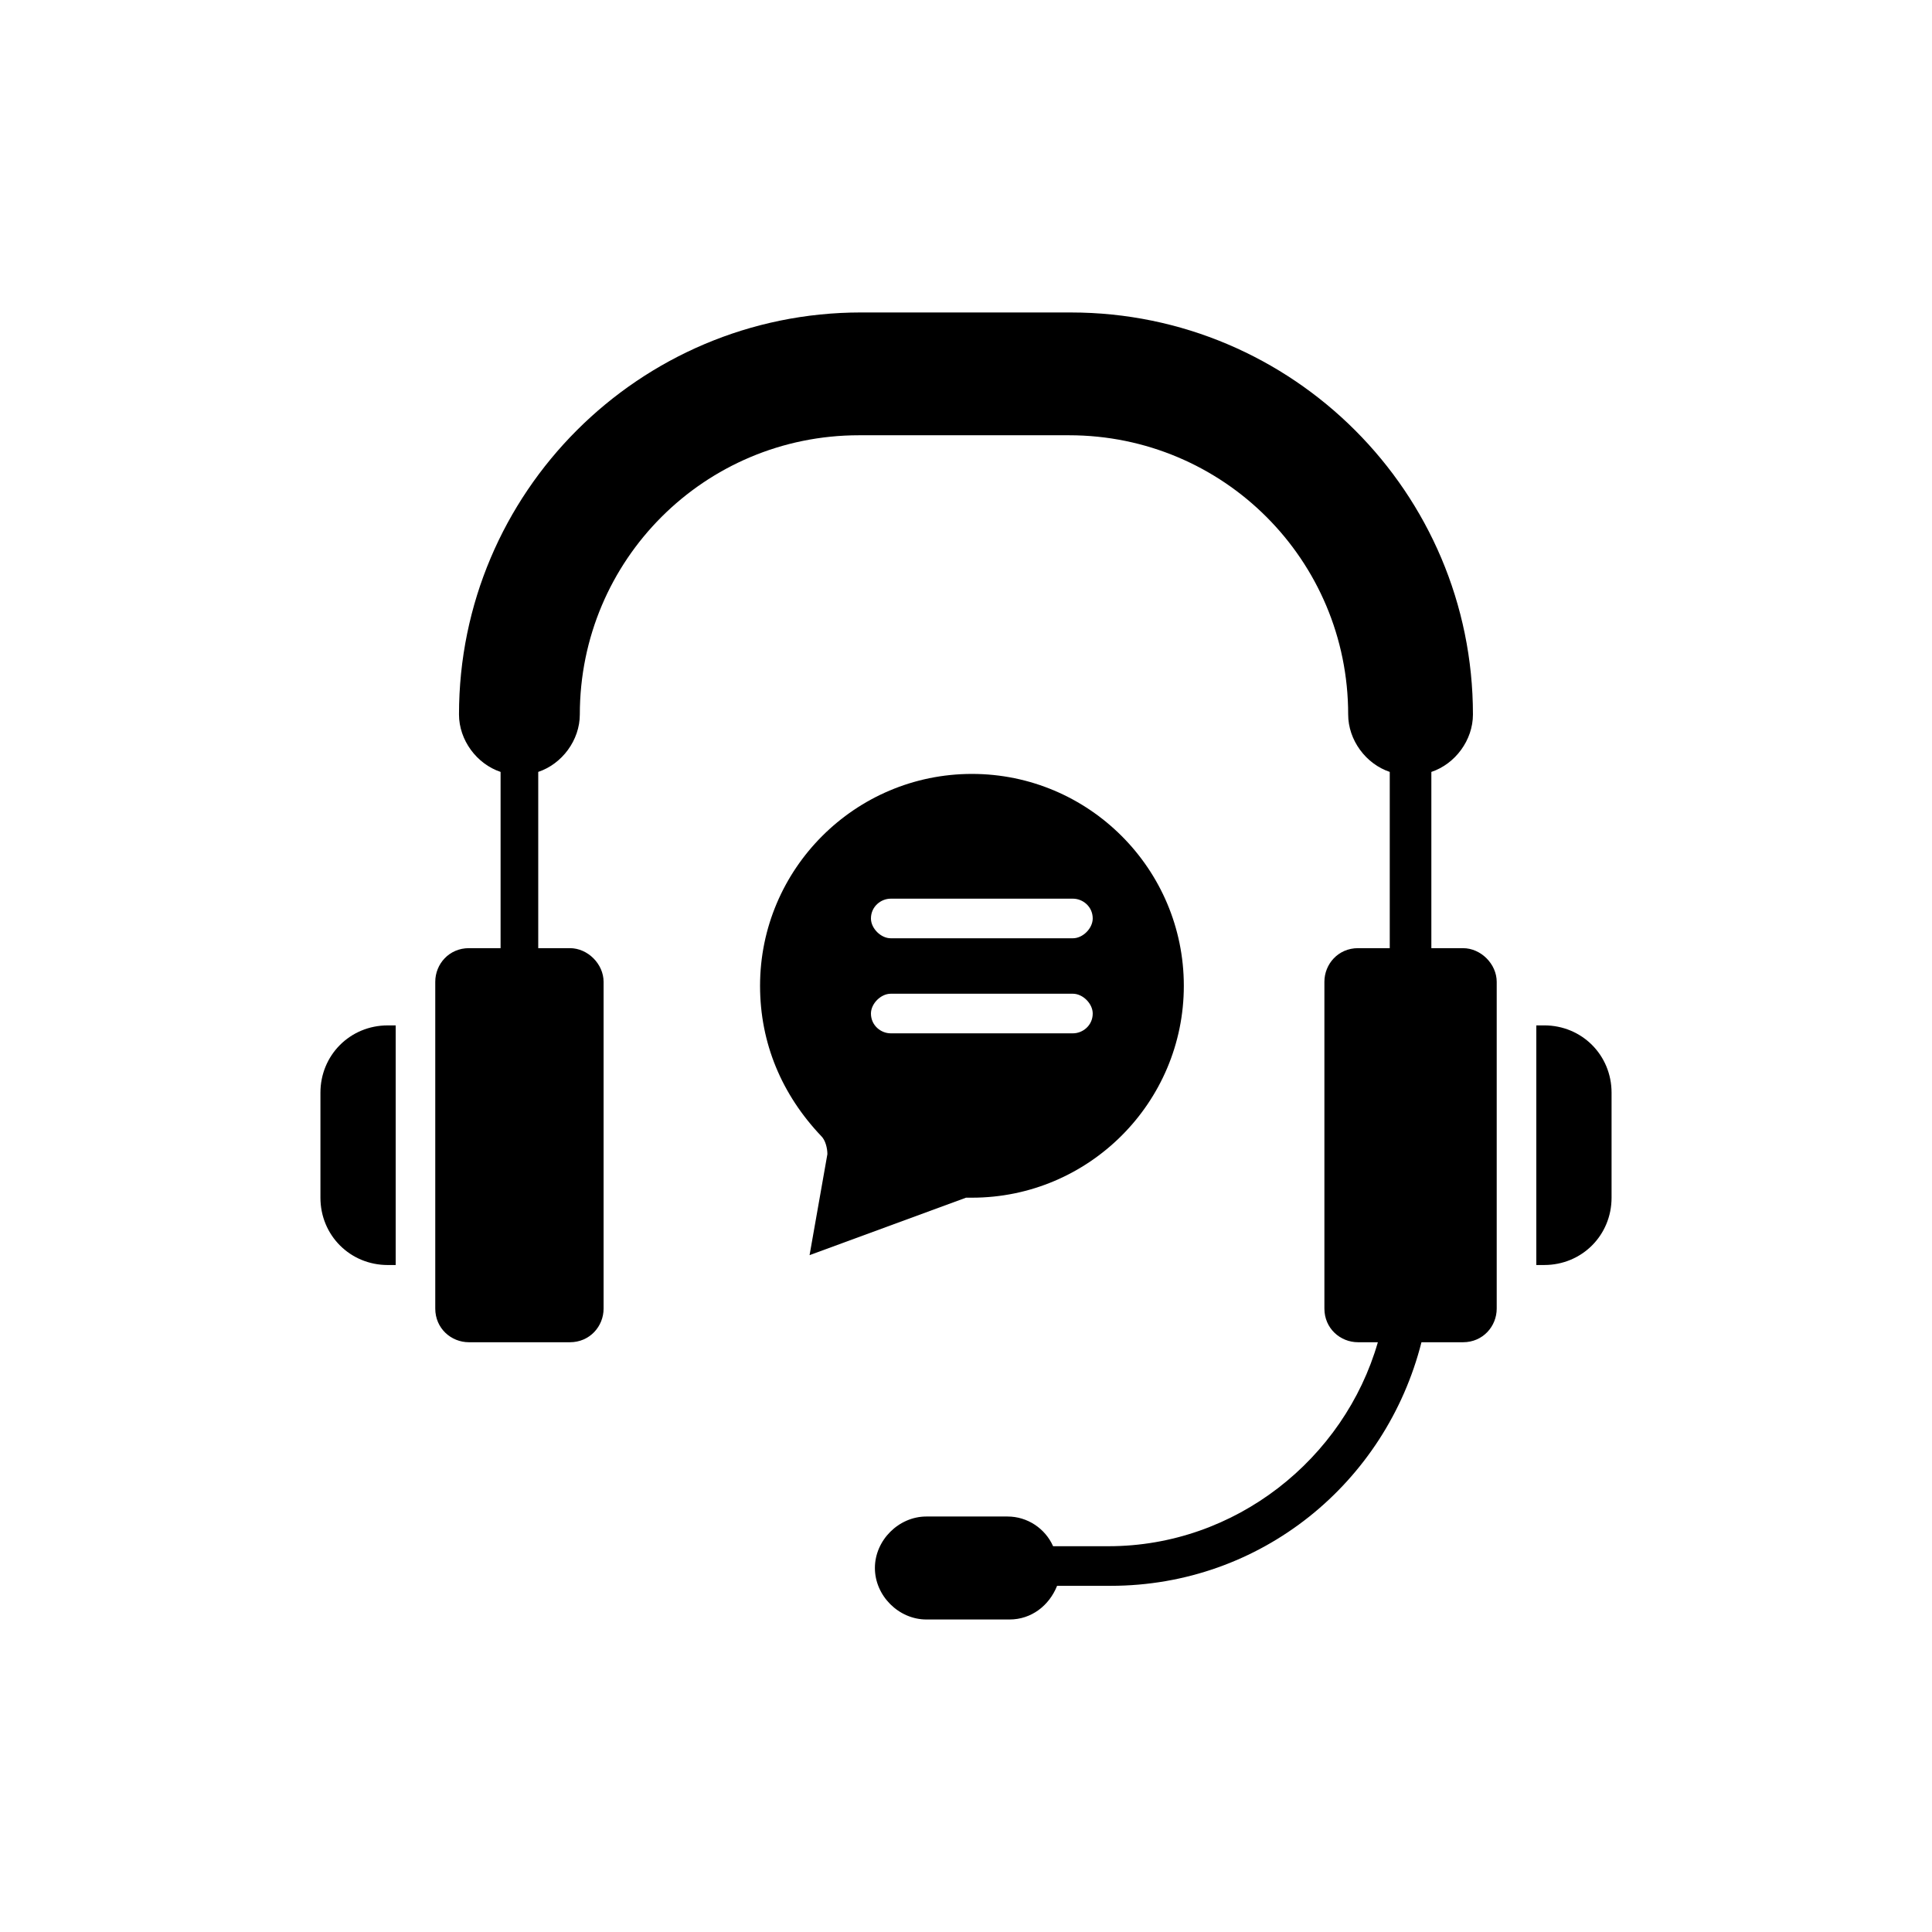
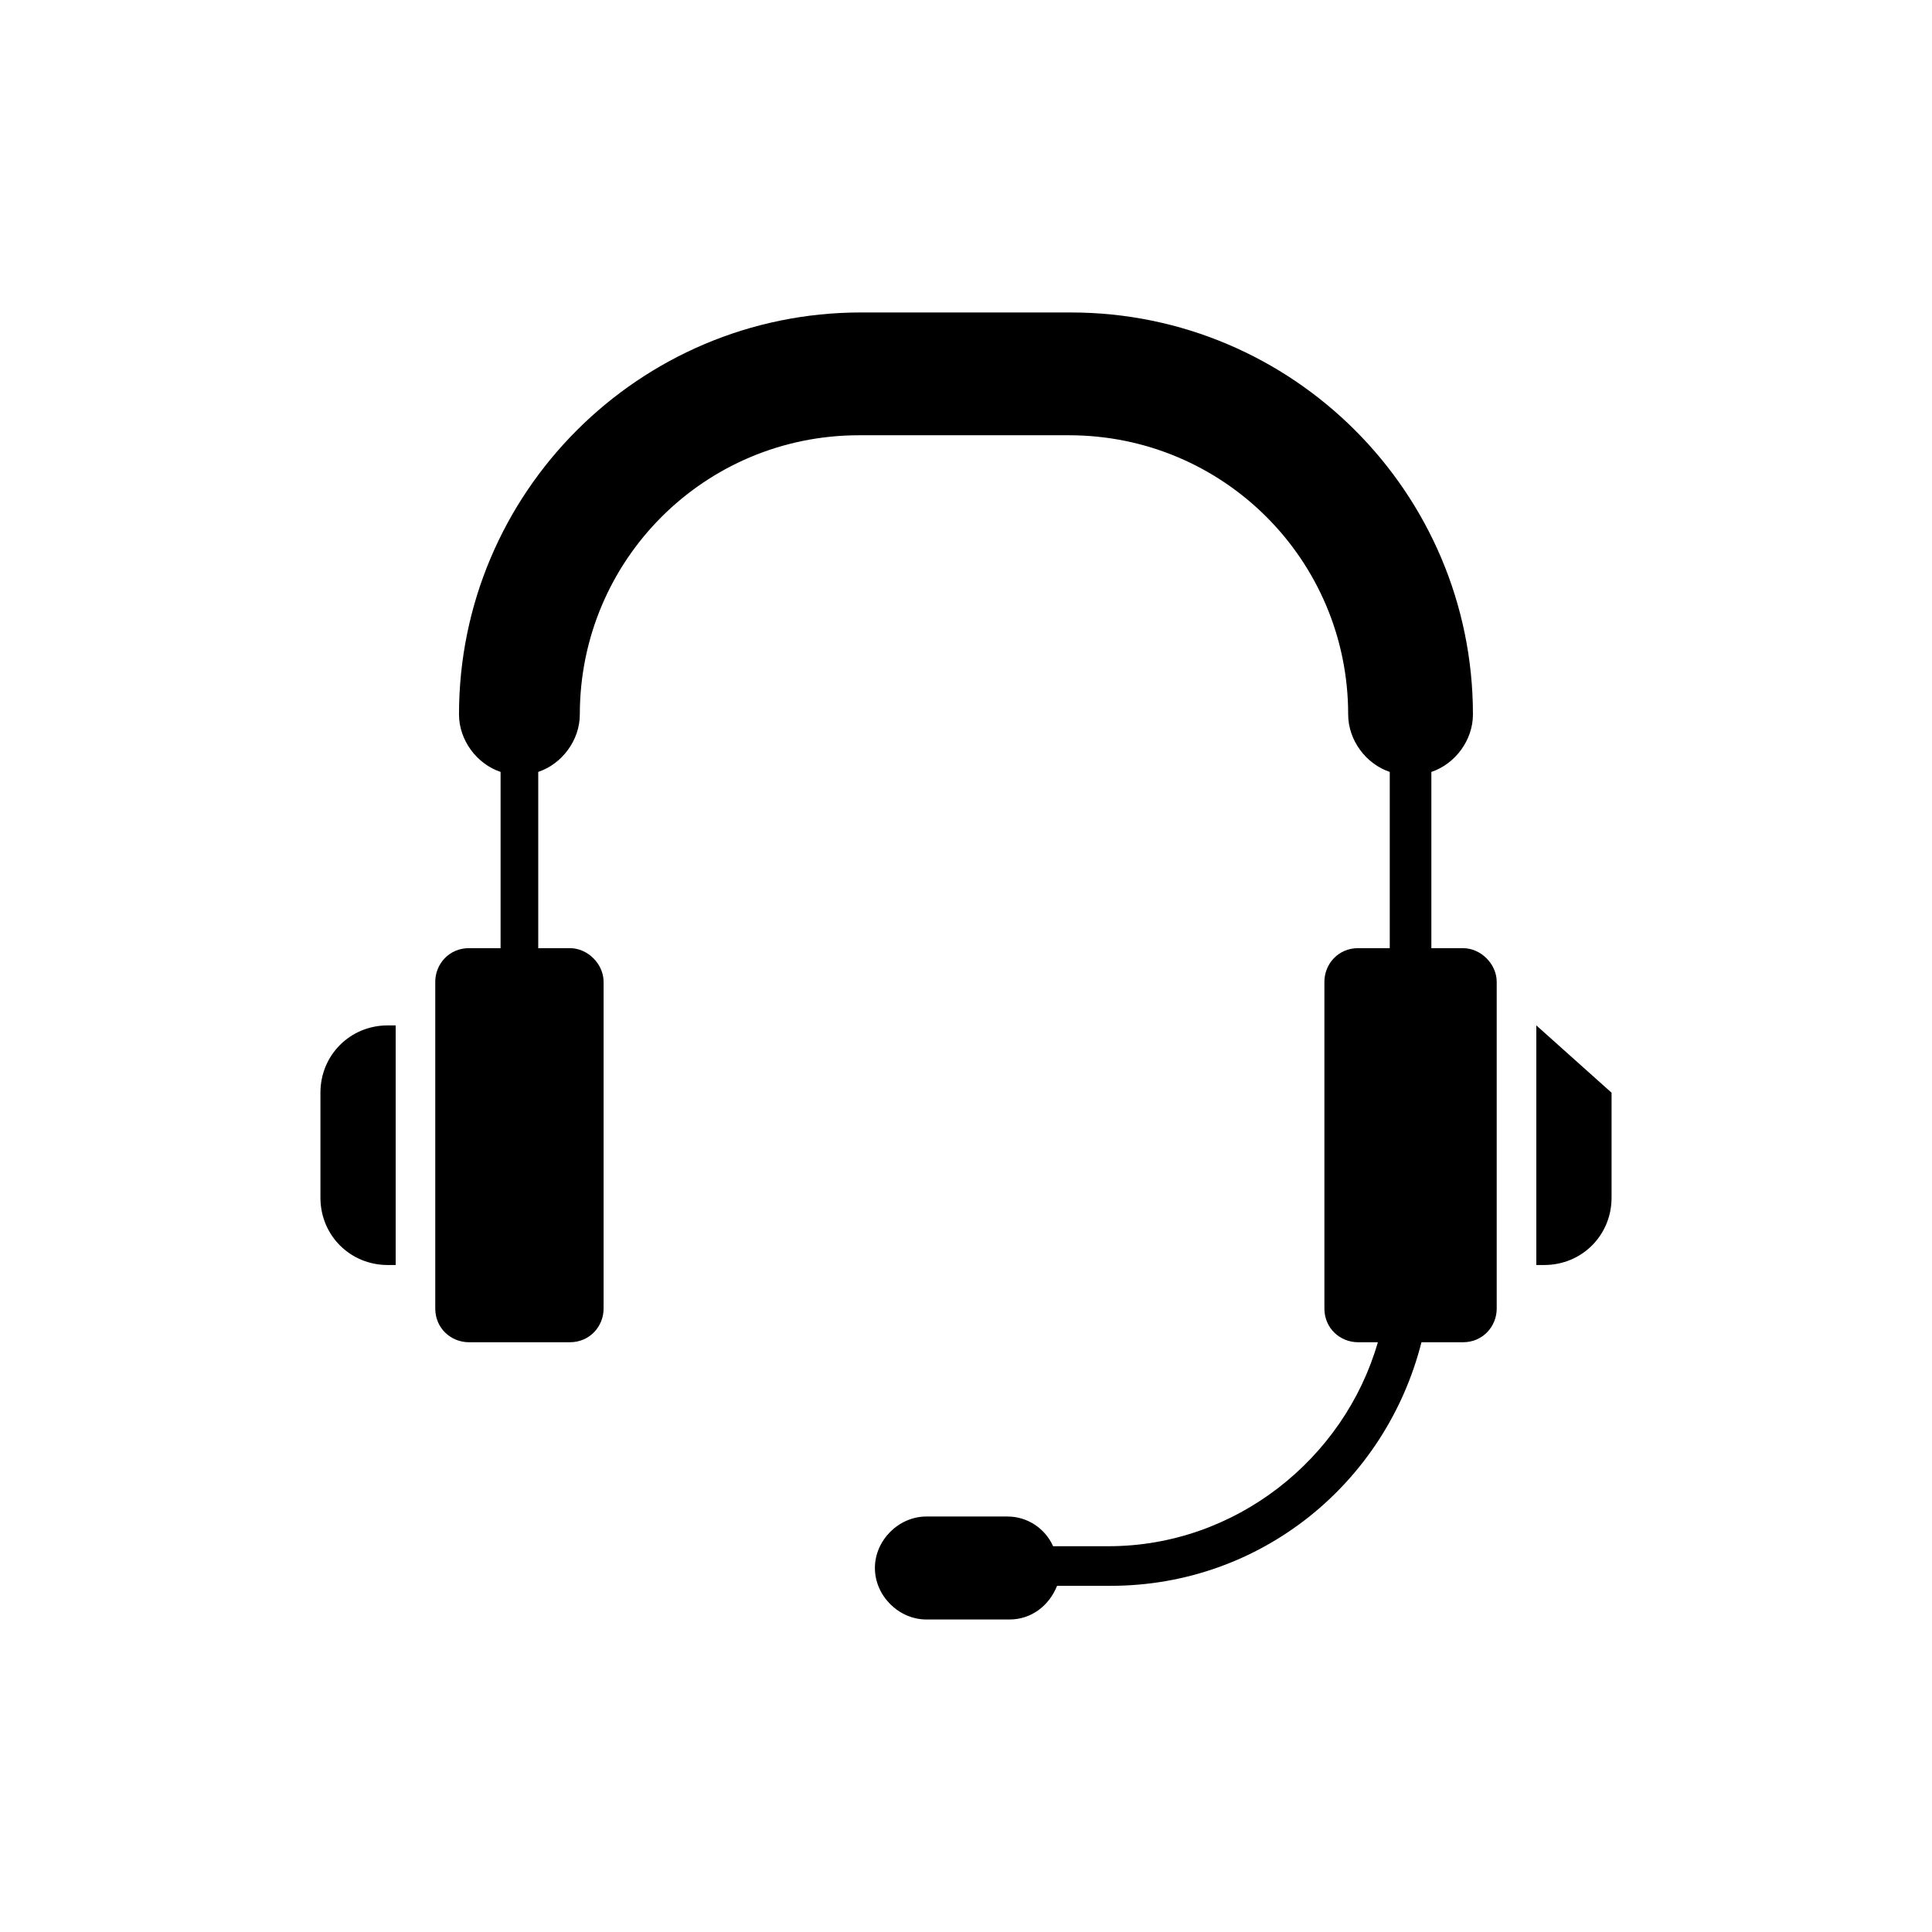
<svg xmlns="http://www.w3.org/2000/svg" fill="#000000" width="800px" height="800px" version="1.1" viewBox="144 144 512 512">
  <g>
    <path d="m248.86 479.24v-63.5h-2.098c-9.973 0-17.844 7.871-17.844 17.844v27.816c0 9.973 7.871 17.844 17.844 17.844z" />
    <path d="m268.27 395.27c-5.246 0-8.922 4.199-8.922 8.922v86.594c0 5.246 4.199 8.922 8.922 8.922h26.766c5.246 0 8.922-4.199 8.922-8.922v-86.594c0-4.723-4.199-8.922-8.922-8.922h-8.398v-46.707c6.297-2.098 11.02-8.398 11.02-15.219 0-40.934 33.062-73.996 73.996-73.996h55.629c40.934 0 73.996 33.062 73.996 73.996 0 6.824 4.723 13.121 11.02 15.219v46.707h-8.398c-5.246 0-8.922 4.199-8.922 8.922v86.594c0 5.246 4.199 8.922 8.922 8.922h5.246c-8.922 30.965-37.785 54.055-71.371 54.055h-14.695c-2.098-4.723-6.824-7.871-12.07-7.871h-21.508c-7.348 0-13.645 6.297-13.645 13.645 0 7.348 6.297 13.645 13.645 13.645h22.043c5.773 0 10.496-3.672 12.594-8.922h14.168c39.887 0 72.949-27.289 82.395-64.551h11.02c5.246 0 8.922-4.199 8.922-8.922v-86.59c0-4.723-4.199-8.922-8.922-8.922h-8.398v-46.707c6.297-2.098 11.02-8.398 11.02-15.219 0-58.777-47.758-106.54-106.54-106.54l-55.625-0.004c-58.777 0-106.54 47.758-106.54 106.54 0 6.824 4.723 13.121 11.02 15.219v46.707z" />
-     <path d="m551.14 415.74v63.5h2.098c9.973 0 17.844-7.871 17.844-17.844v-27.816c0-9.973-7.871-17.844-17.844-17.844z" />
-     <path d="m400 461.4h1.574c30.965 0 56.152-25.191 56.152-56.152 0-30.965-25.191-56.152-56.152-56.152-30.965 0-56.152 25.191-56.152 56.152 0 15.219 5.773 28.863 16.27 39.887 1.051 1.051 1.574 3.148 1.574 4.723l-4.723 26.766zm-19.945-79.242h48.281c2.625 0 5.246 2.098 5.246 5.246 0 2.625-2.625 5.246-5.246 5.246h-48.281c-2.625 0-5.246-2.625-5.246-5.246 0-3.148 2.625-5.246 5.246-5.246zm0 25.191h48.281c2.625 0 5.246 2.625 5.246 5.246 0 3.148-2.625 5.246-5.246 5.246h-48.281c-2.625 0-5.246-2.098-5.246-5.246 0-2.625 2.625-5.246 5.246-5.246z" />
+     <path d="m551.14 415.74v63.5h2.098c9.973 0 17.844-7.871 17.844-17.844v-27.816z" />
  </g>
</svg>